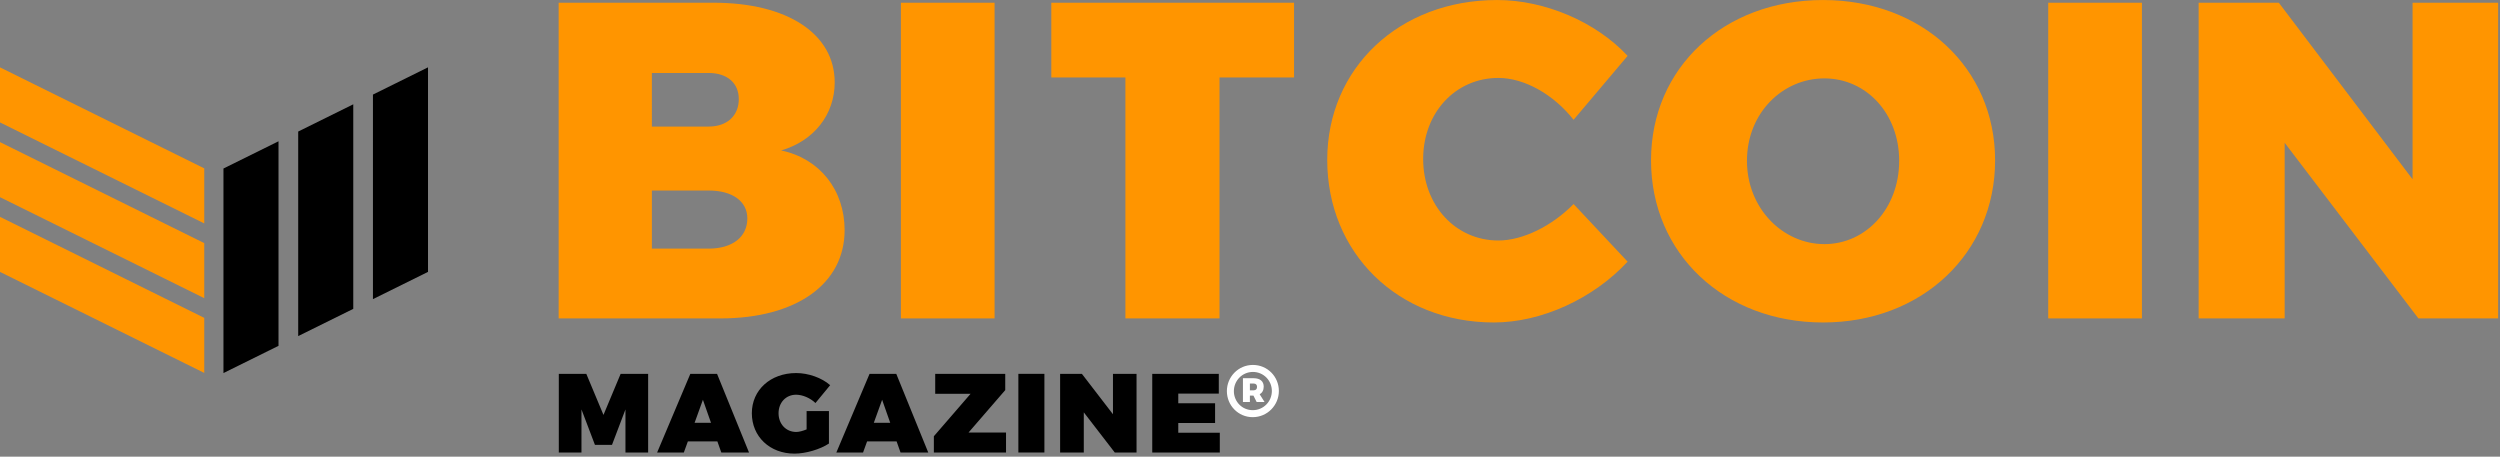
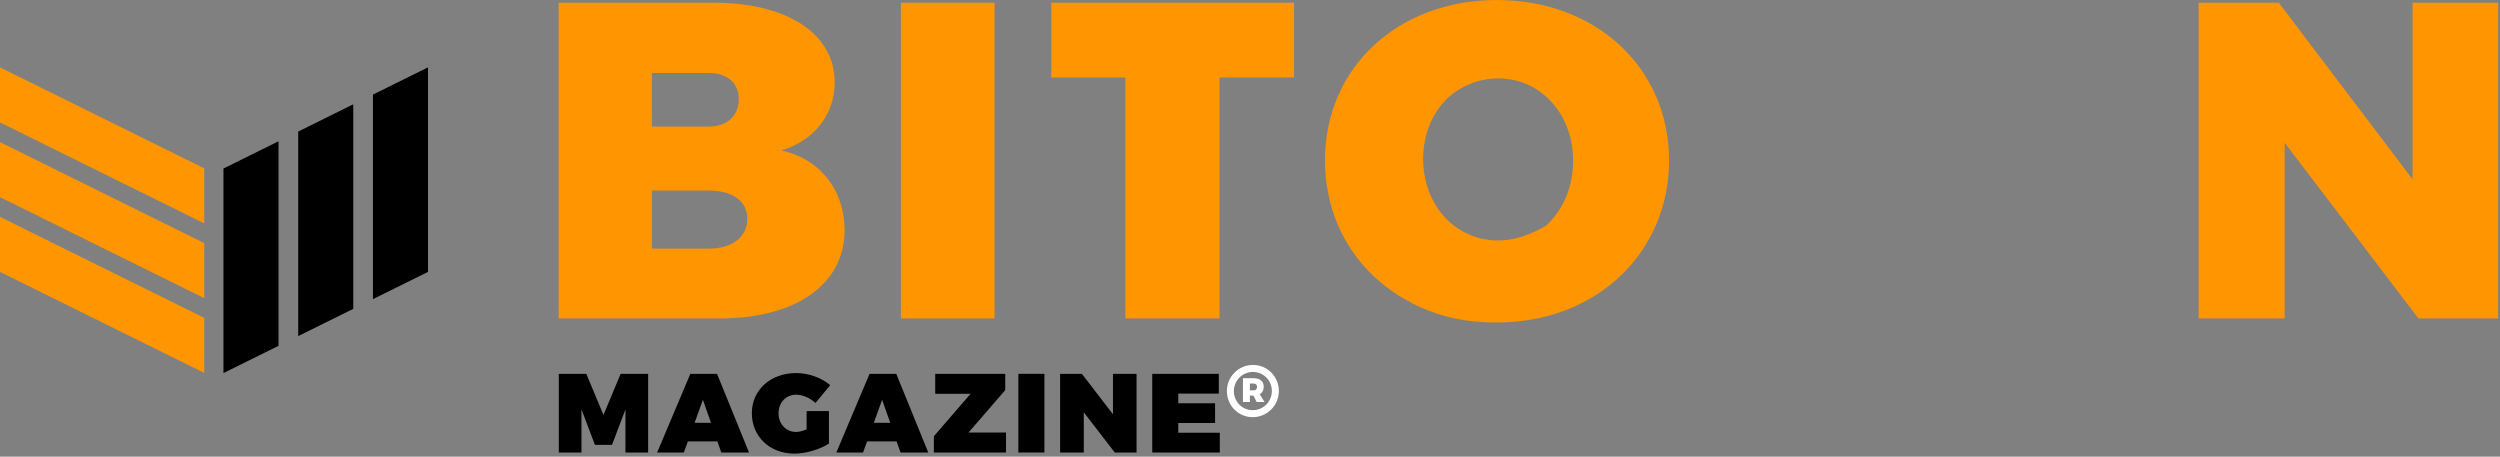
<svg xmlns="http://www.w3.org/2000/svg" width="100%" height="100%" viewBox="0 0 531 97" fill-rule="evenodd" stroke-linejoin="round" stroke-miterlimit="2">
  <rect x="0" y="0" width="531" height="97" fill="#808080" stroke="none" />
  <style>.B{fill-rule:nonzero}</style>
  <path d="M266.119 77.513c-3.117 0-5.531 2.547-5.531 5.562s2.394 5.531 5.49 5.531c3.117 0 5.552-2.547 5.552-5.562 0-3.036-2.414-5.531-5.511-5.531zm-.041 9.606c-2.261 0-4.003-1.823-4.003-4.044 0-2.21 1.762-4.075 4.044-4.075 2.261 0 4.024 1.823 4.024 4.044s-1.762 4.075-4.064 4.075zm2.333-5.001c0-1.131-.774-1.783-2.129-1.783H264v5.052h1.477v-1.365h.754l.682 1.365h1.681l-1.039-1.64c.55-.316.856-.866.856-1.63zm-2.934.784v-1.436h.805c.458 0 .713.255.713.713s-.255.723-.713.723h-.805z" fill="#fff" class="B" />
  <path d="M59.156 73.454l-11.694 5.784V35.792l11.694-5.784v43.446zm15.877-7.852l-11.695 5.784V27.938l11.686-5.779h.009v43.442zm4.182-2.068V20.087l11.694-5.784V57.75l-11.694 5.784z" />
  <g fill="#ff9500">
    <path d="M43.385 67.517v11.694L-.008 57.75V46.055l43.393 21.463zm0-15.877v11.694L-.008 41.873V30.18l43.393 21.461zm0-15.877v11.695L-.008 25.997V14.303l43.393 21.461z" />
    <path d="M118.656.578v67.054h34.339c16.07 0 26.401-7.271 26.401-18.749 0-8.513-5.262-15.208-13.488-16.93 6.982-2.009 11.382-7.652 11.382-14.443 0-10.331-10.043-16.932-25.73-16.932h-32.905zm19.801 14.923h12.052c3.921 0 6.409 2.104 6.409 5.548 0 3.538-2.487 5.834-6.409 5.834h-12.052V15.501zm0 24.965h12.052c5.068 0 8.226 2.296 8.226 5.932 0 3.921-3.158 6.409-8.226 6.409h-12.052v-12.34z" class="B" />
    <path d="M191.352.578h19.896v67.053h-19.896z" />
-     <path d="M274.856 16.458V.578H223.3v15.88h15.735v51.174h19.991V16.458h15.83zM317.965.005c-20.757 0-36.061 14.444-36.061 33.957 0 19.8 15.018 34.531 35.393 34.531 10.138 0 21.138-5.07 28.409-12.914l-11.479-12.242c-4.591 4.686-10.808 7.747-15.973 7.747-9.088 0-15.975-7.461-15.975-17.314s6.887-17.217 15.975-17.217c5.547 0 11.765 3.539 15.973 8.896l11.479-13.583c-6.792-7.271-17.6-11.862-27.74-11.862zm69.254 0c-21.043 0-36.54 14.348-36.54 34.052 0 19.801 15.496 34.436 36.54 34.436s36.54-14.731 36.54-34.436c0-19.608-15.496-34.052-36.54-34.052zm.287 16.644c8.801 0 15.878 7.366 15.878 17.505s-7.077 17.696-15.878 17.696-16.452-7.557-16.452-17.696 7.556-17.505 16.452-17.505z" class="B" />
-     <path d="M435.045.578h19.896v67.053h-19.896z" />
+     <path d="M274.856 16.458V.578H223.3v15.88h15.735v51.174h19.991V16.458h15.83zM317.965.005c-20.757 0-36.061 14.444-36.061 33.957 0 19.8 15.018 34.531 35.393 34.531 10.138 0 21.138-5.07 28.409-12.914l-11.479-12.242c-4.591 4.686-10.808 7.747-15.973 7.747-9.088 0-15.975-7.461-15.975-17.314s6.887-17.217 15.975-17.217c5.547 0 11.765 3.539 15.973 8.896l11.479-13.583c-6.792-7.271-17.6-11.862-27.74-11.862zc-21.043 0-36.54 14.348-36.54 34.052 0 19.801 15.496 34.436 36.54 34.436s36.54-14.731 36.54-34.436c0-19.608-15.496-34.052-36.54-34.052zm.287 16.644c8.801 0 15.878 7.366 15.878 17.505s-7.077 17.696-15.878 17.696-16.452-7.557-16.452-17.696 7.556-17.505 16.452-17.505z" class="B" />
    <path d="M530.603 67.633V.578h-18.174v37.497L484.02.578h-17.027v67.054h18.269V30.328l28.409 37.305h16.932z" class="B" />
  </g>
  <path d="M137.665 96.113V79.404h-5.84l-3.647 8.725-3.647-8.725h-5.84v16.709h4.814V86.96l2.861 7.532h3.622l2.861-7.532v9.153h4.814zm14.706-2.359l.835 2.36h5.887l-6.792-16.709h-5.673l-7.055 16.709h5.673l.857-2.36h6.268zm-1.357-3.957h-3.48l1.764-4.886 1.716 4.886zm20.308-2.479v3.885c-.81.334-1.621.547-2.193.547-2.169 0-3.765-1.668-3.765-3.98 0-2.265 1.573-3.932 3.719-3.932 1.382 0 3.003.69 4.122 1.764l3.123-3.79c-1.788-1.574-4.624-2.575-7.222-2.575-5.46 0-9.415 3.6-9.415 8.533 0 4.959 3.814 8.581 9.057 8.581 2.385 0 5.46-.906 7.319-2.145v-6.889h-4.744zm19.117 6.436l.834 2.36h5.888l-6.794-16.709h-5.673l-7.055 16.709h5.673l.859-2.36h6.268zm-1.359-3.957h-3.48l1.764-4.886 1.716 4.886zm24.433-6.936v-3.457h-14.875v4.244h7.509l-7.794 9.01v3.455h15.327v-4.242h-7.963l7.796-9.01z" class="B" />
  <path d="M216.301 79.403h5.53v16.709h-5.53z" />
  <path d="M241.401 96.113V79.404h-5.006v8.581l-6.603-8.581h-4.624v16.709h5.029V87.58l6.58 8.533h4.624zM258.872 83.6v-4.196h-14.134v16.709h14.349v-4.194h-8.82v-2.074h7.818v-4.196h-7.818V83.6h8.605z" class="B" />
</svg>